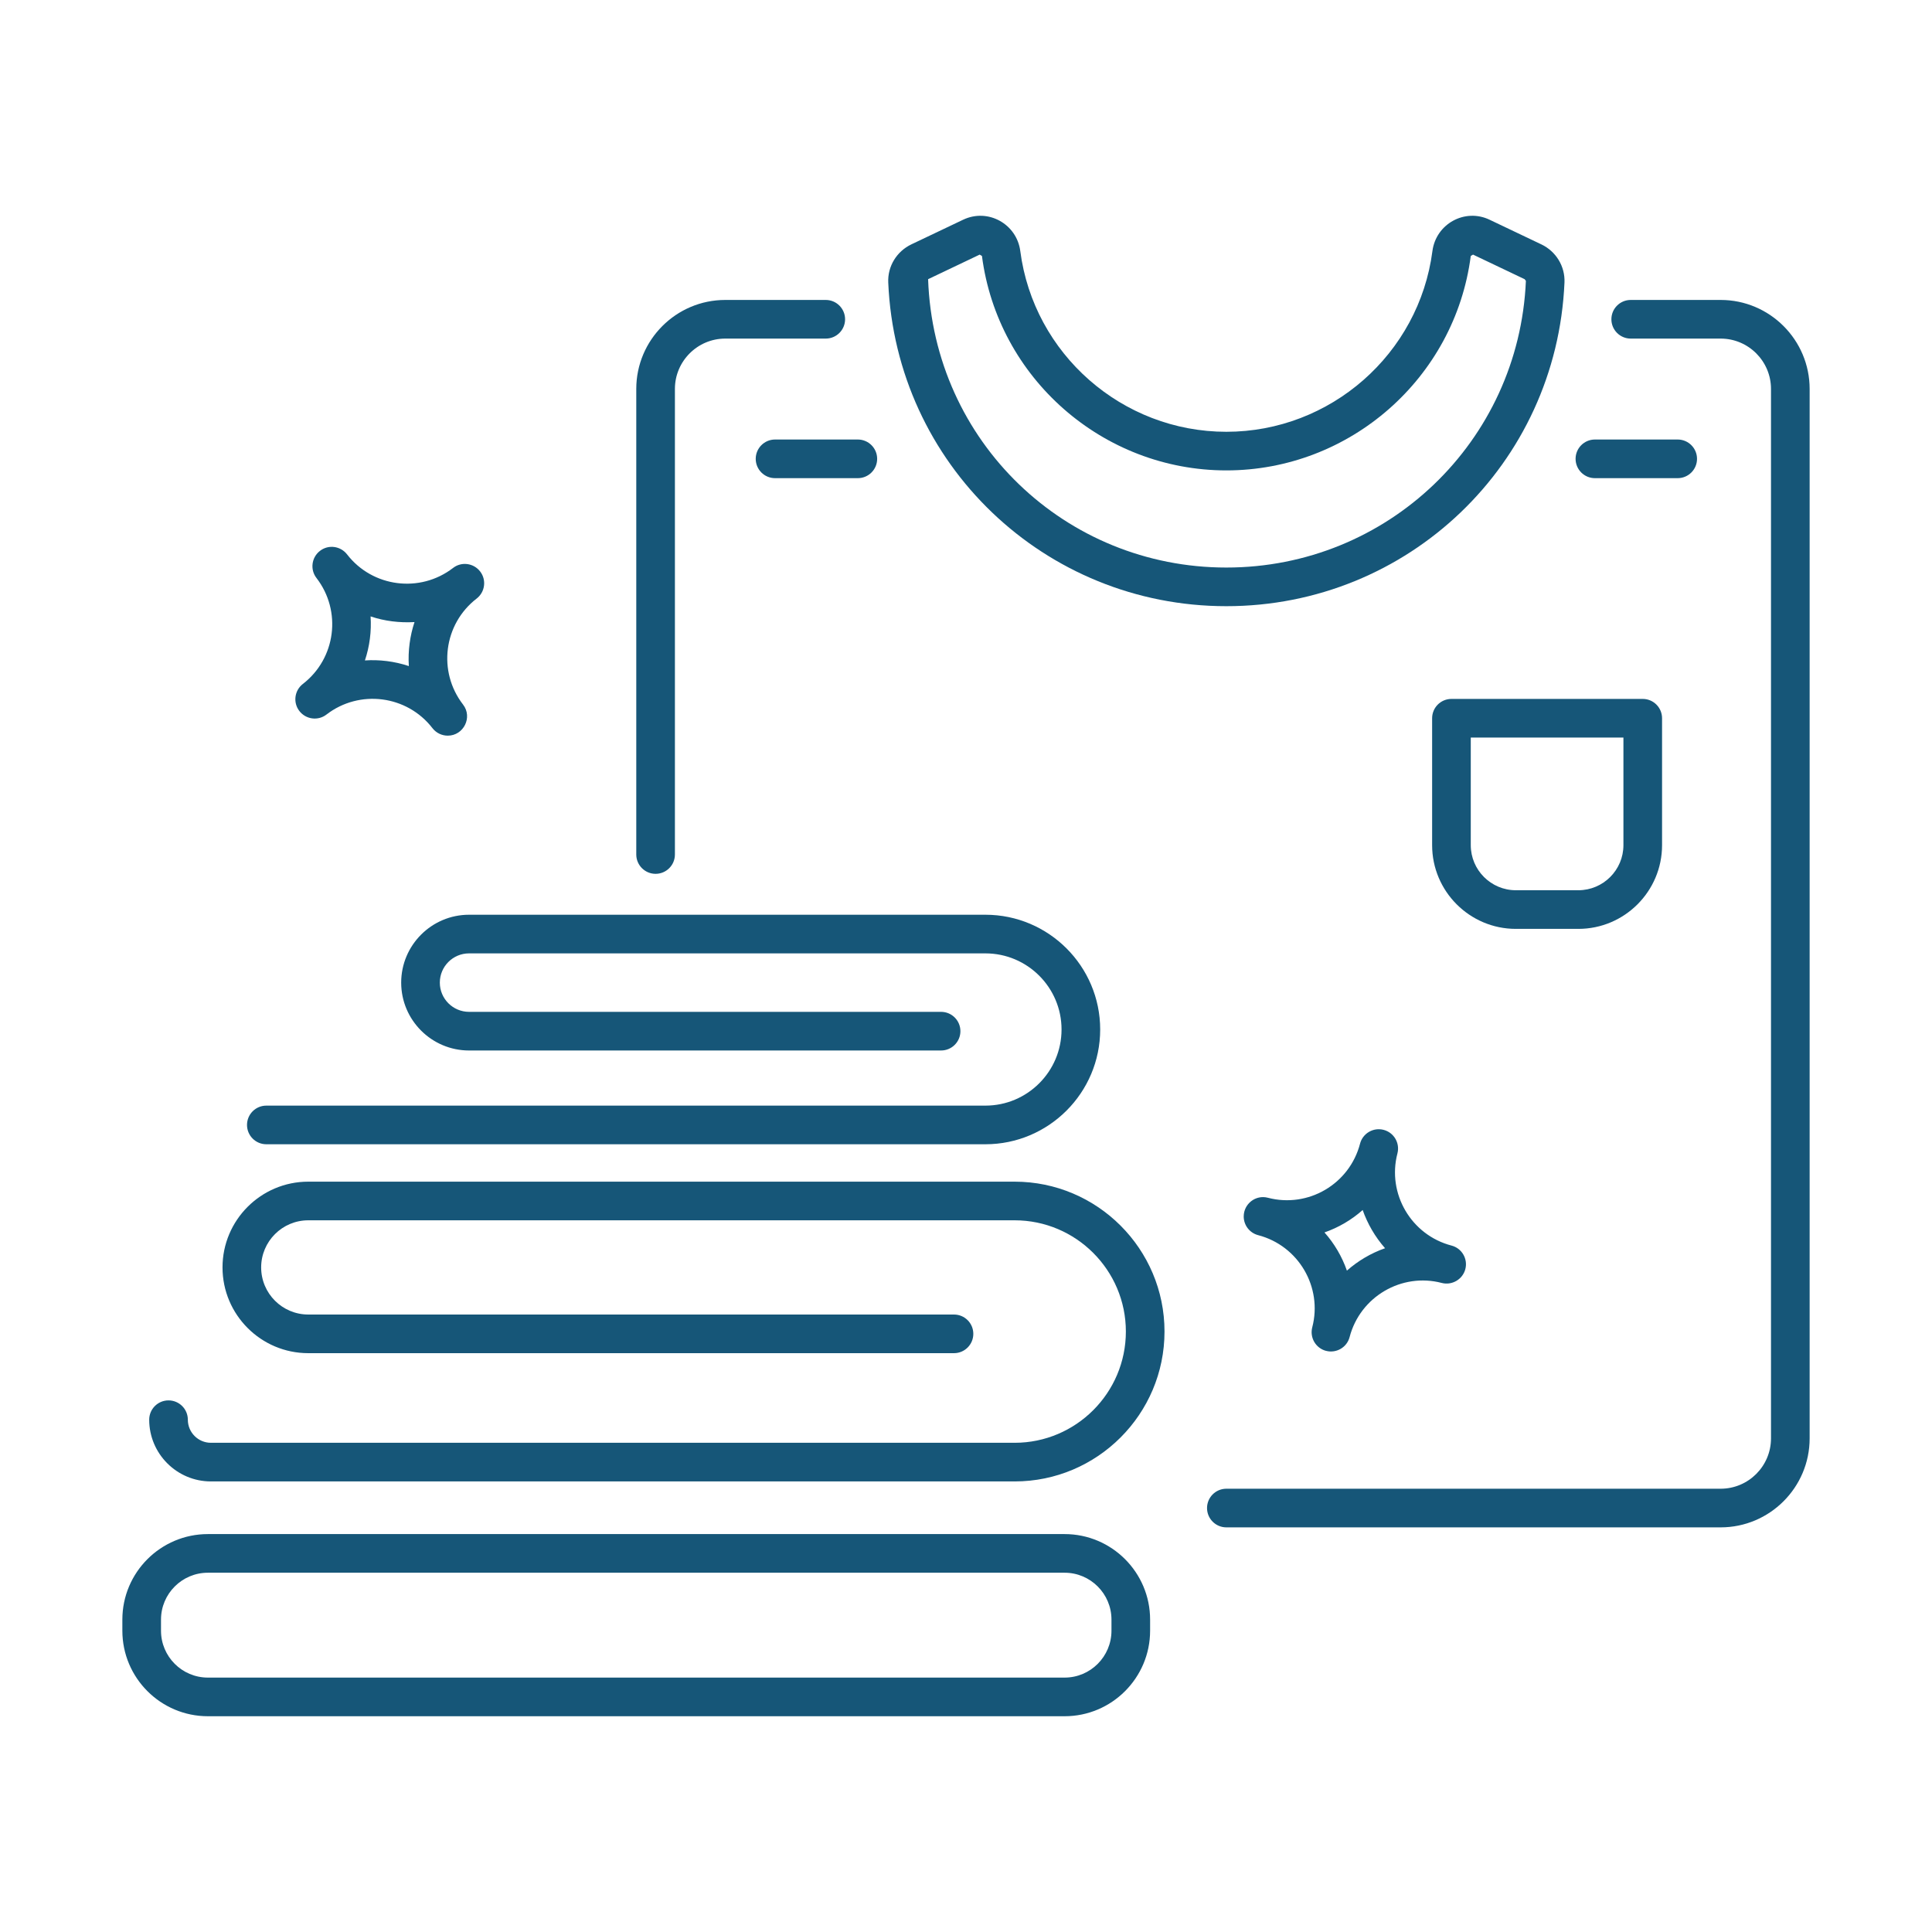
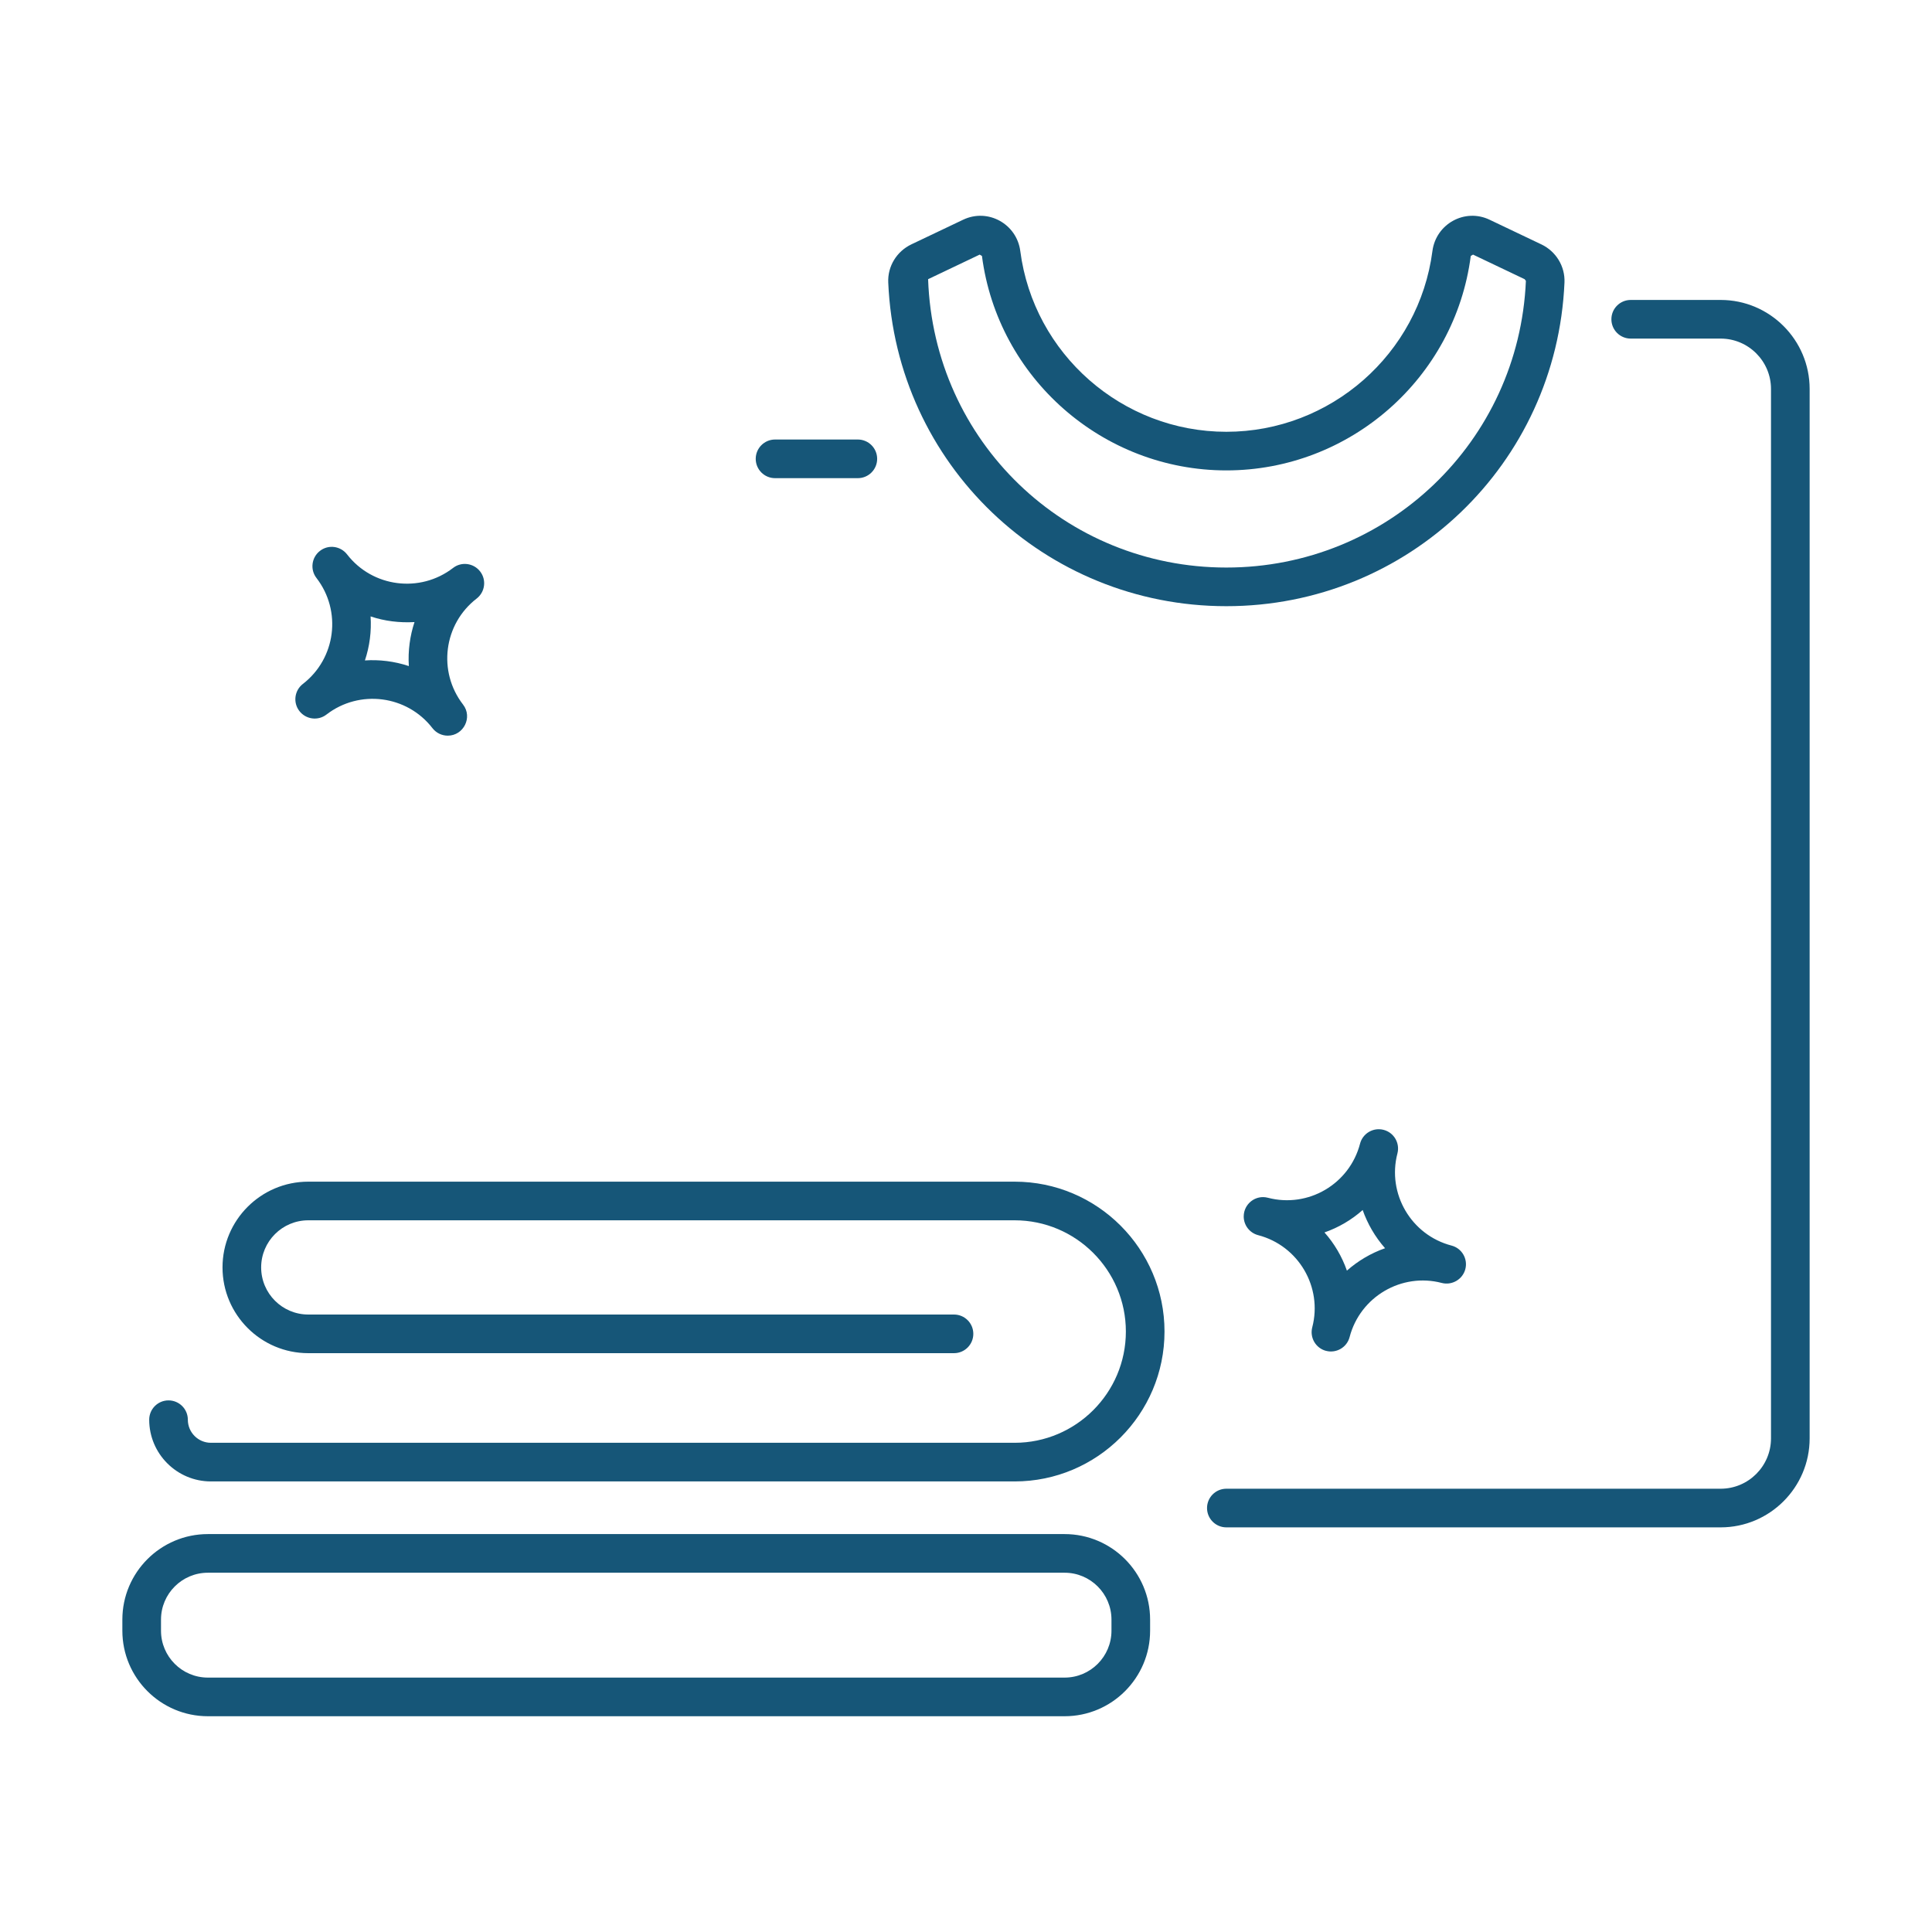
<svg xmlns="http://www.w3.org/2000/svg" id="Layer_1" enable-background="new 0 0 75 75" viewBox="0 0 75 75" width="300" height="300" version="1.1">
  <g width="100%" height="100%" transform="matrix(1,0,0,1,0,0)">
    <g id="Folded_Clothes">
      <g>
        <path d="m11.758 26.55c-.331.256-.387.729-.136 1.052.253.327.725.39 1.052.136 1.281-.987 3.125-.751 4.113.528.148.191.37.292.595.292.616 0 .975-.716.593-1.208-.988-1.278-.758-3.121.528-4.114.328-.253.389-.726.136-1.052-.252-.327-.725-.391-1.052-.136-1.281.988-3.127.751-4.114-.527-.254-.327-.725-.391-1.052-.136-.331.256-.387.729-.136 1.052.99 1.283.755 3.122-.527 4.113zm2.628-2.621c.547.184 1.126.253 1.705.22-.175.529-.258 1.116-.22 1.708-.561-.188-1.153-.257-1.705-.219.184-.55.258-1.131.22-1.709z" fill="#165678" fill-opacity="1" data-original-color="#000000ff" stroke="none" stroke-opacity="1" />
        <path d="m51.477 52.44c.397.104.81-.132.915-.536.408-1.565 2.017-2.509 3.577-2.1.395.103.81-.136.915-.536.104-.397-.132-.81-.536-.915-1.565-.408-2.507-2.013-2.1-3.577.104-.397-.132-.81-.536-.915-.398-.105-.811.135-.915.536-.408 1.569-2.011 2.509-3.577 2.1-.472-.126-.939.233-.939.727 0 .333.224.637.561.725 1.565.408 2.507 2.013 2.1 3.577-.104.397.132.81.536.915zm1.422-5.467c.185.527.479 1.04.869 1.483-.552.193-1.059.496-1.481.87-.191-.546-.487-1.051-.871-1.483.546-.19 1.051-.487 1.483-.87z" fill="#165678" fill-opacity="1" data-original-color="#000000ff" stroke="none" stroke-opacity="1" />
-         <path d="m26.2 33.172v-18.073c0-1.078.877-1.955 1.955-1.955h3.901c.414 0 .75-.336.75-.75s-.336-.75-.75-.75h-3.901c-1.905 0-3.455 1.55-3.455 3.455v18.073c0 .414.336.75.75.75s.75-.336.75-.75z" fill="#165678" fill-opacity="1" data-original-color="#000000ff" stroke="none" stroke-opacity="1" />
        <path d="m66.795 11.644h-3.491c-.414 0-.75.336-.75.75s.336.75.75.75h3.491c1.078 0 1.955.877 1.955 1.955v40.738c0 1.078-.877 1.955-1.955 1.955h-19.188c-.414 0-.75.336-.75.75s.336.75.75.75h19.188c1.905 0 3.455-1.55 3.455-3.455v-40.738c0-1.905-1.55-3.455-3.455-3.455z" fill="#165678" fill-opacity="1" data-original-color="#000000ff" stroke="none" stroke-opacity="1" />
        <path d="m60.733 10.967c.026-.627-.327-1.209-.901-1.482-.001 0-.001 0-.001 0l-2.003-.954c-.963-.462-2.083.161-2.221 1.212-.519 4.001-3.958 7.019-8 7.019s-7.481-3.018-8-7.019c-.135-1.043-1.249-1.676-2.221-1.212l-2.002.953c-.576.274-.931.857-.902 1.484.303 7.046 6.067 12.564 13.125 12.564 7.057 0 12.822-5.519 13.126-12.565zm-24.704-.129 2.002-.954c.1.059.188.111.088.052.616 4.746 4.695 8.325 9.488 8.325s8.872-3.579 9.488-8.325c.1-.059.188-.111.088-.052l2.003.954c.077.103.126.169.049.065-.27 6.24-5.377 11.129-11.628 11.129-6.252-0-11.358-4.889-11.578-11.194z" fill="#165678" fill-opacity="1" data-original-color="#000000ff" stroke="none" stroke-opacity="1" />
        <path d="m39.388 56.009h-31.2c-.494 0-.896-.401-.896-.896 0-.414-.336-.75-.75-.75s-.75.336-.75.75c0 1.321 1.074 2.396 2.396 2.396h31.2c3.208 0 5.818-2.61 5.818-5.819 0-3.208-2.61-5.818-5.818-5.818h-27.421c-1.836 0-3.329 1.493-3.329 3.329s1.493 3.329 3.329 3.329h25.067c.414 0 .75-.336.75-.75s-.336-.75-.75-.75h-25.067c-1.009 0-1.829-.82-1.829-1.829s.82-1.829 1.829-1.829h27.421c2.381 0 4.318 1.938 4.318 4.318 0 2.382-1.938 4.319-4.318 4.319z" fill="#165678" fill-opacity="1" data-original-color="#000000ff" stroke="none" stroke-opacity="1" />
-         <path d="m9.589 43.67c0 .414.336.75.75.75h27.915c2.456 0 4.455-1.999 4.455-4.455s-1.999-4.455-4.455-4.455h-20.045c-1.453 0-2.635 1.182-2.635 2.635s1.182 2.635 2.635 2.635h18.324c.414 0 .75-.336.75-.75s-.336-.75-.75-.75h-18.324c-.626 0-1.135-.509-1.135-1.135s.509-1.135 1.135-1.135h20.045c1.63 0 2.955 1.325 2.955 2.955s-1.325 2.955-2.955 2.955h-27.915c-.414 0-.75.336-.75.75z" fill="#165678" fill-opacity="1" data-original-color="#000000ff" stroke="none" stroke-opacity="1" />
        <path d="m41.328 66.624c1.83 0 3.319-1.489 3.319-3.32v-.431c0-1.831-1.489-3.32-3.319-3.32h-33.258c-1.831 0-3.32 1.489-3.32 3.32v.431c0 1.831 1.489 3.32 3.32 3.32zm-35.078-3.32v-.431c0-1.004.816-1.82 1.82-1.82h33.258c1.003 0 1.819.816 1.819 1.82v.431c0 1.004-.816 1.82-1.819 1.82h-33.258c-1.004 0-1.82-.816-1.82-1.82z" fill="#165678" fill-opacity="1" data-original-color="#000000ff" stroke="none" stroke-opacity="1" />
-         <path d="m61.271 36.059c1.792 0 3.25-1.458 3.25-3.25v-4.927c0-.414-.336-.75-.75-.75h-7.426c-.414 0-.75.336-.75.75v4.927c0 1.792 1.458 3.25 3.25 3.25zm-4.176-3.25v-4.177h5.926v4.177c0 .965-.785 1.75-1.75 1.75h-2.426c-.965 0-1.75-.785-1.75-1.75z" fill="#165678" fill-opacity="1" data-original-color="#000000ff" stroke="none" stroke-opacity="1" />
-         <path d="m65.878 17.812c0-.414-.336-.75-.75-.75h-3.214c-.414 0-.75.336-.75.75s.336.75.75.75h3.214c.414 0 .75-.336.75-.75z" fill="#165678" fill-opacity="1" data-original-color="#000000ff" stroke="none" stroke-opacity="1" />
        <path d="m33.301 17.062h-3.214c-.414 0-.75.336-.75.75s.336.75.75.75h3.214c.414 0 .75-.336.75-.75s-.336-.75-.75-.75z" fill="#165678" fill-opacity="1" data-original-color="#000000ff" stroke="none" stroke-opacity="1" />
      </g>
    </g>
  </g>
</svg>